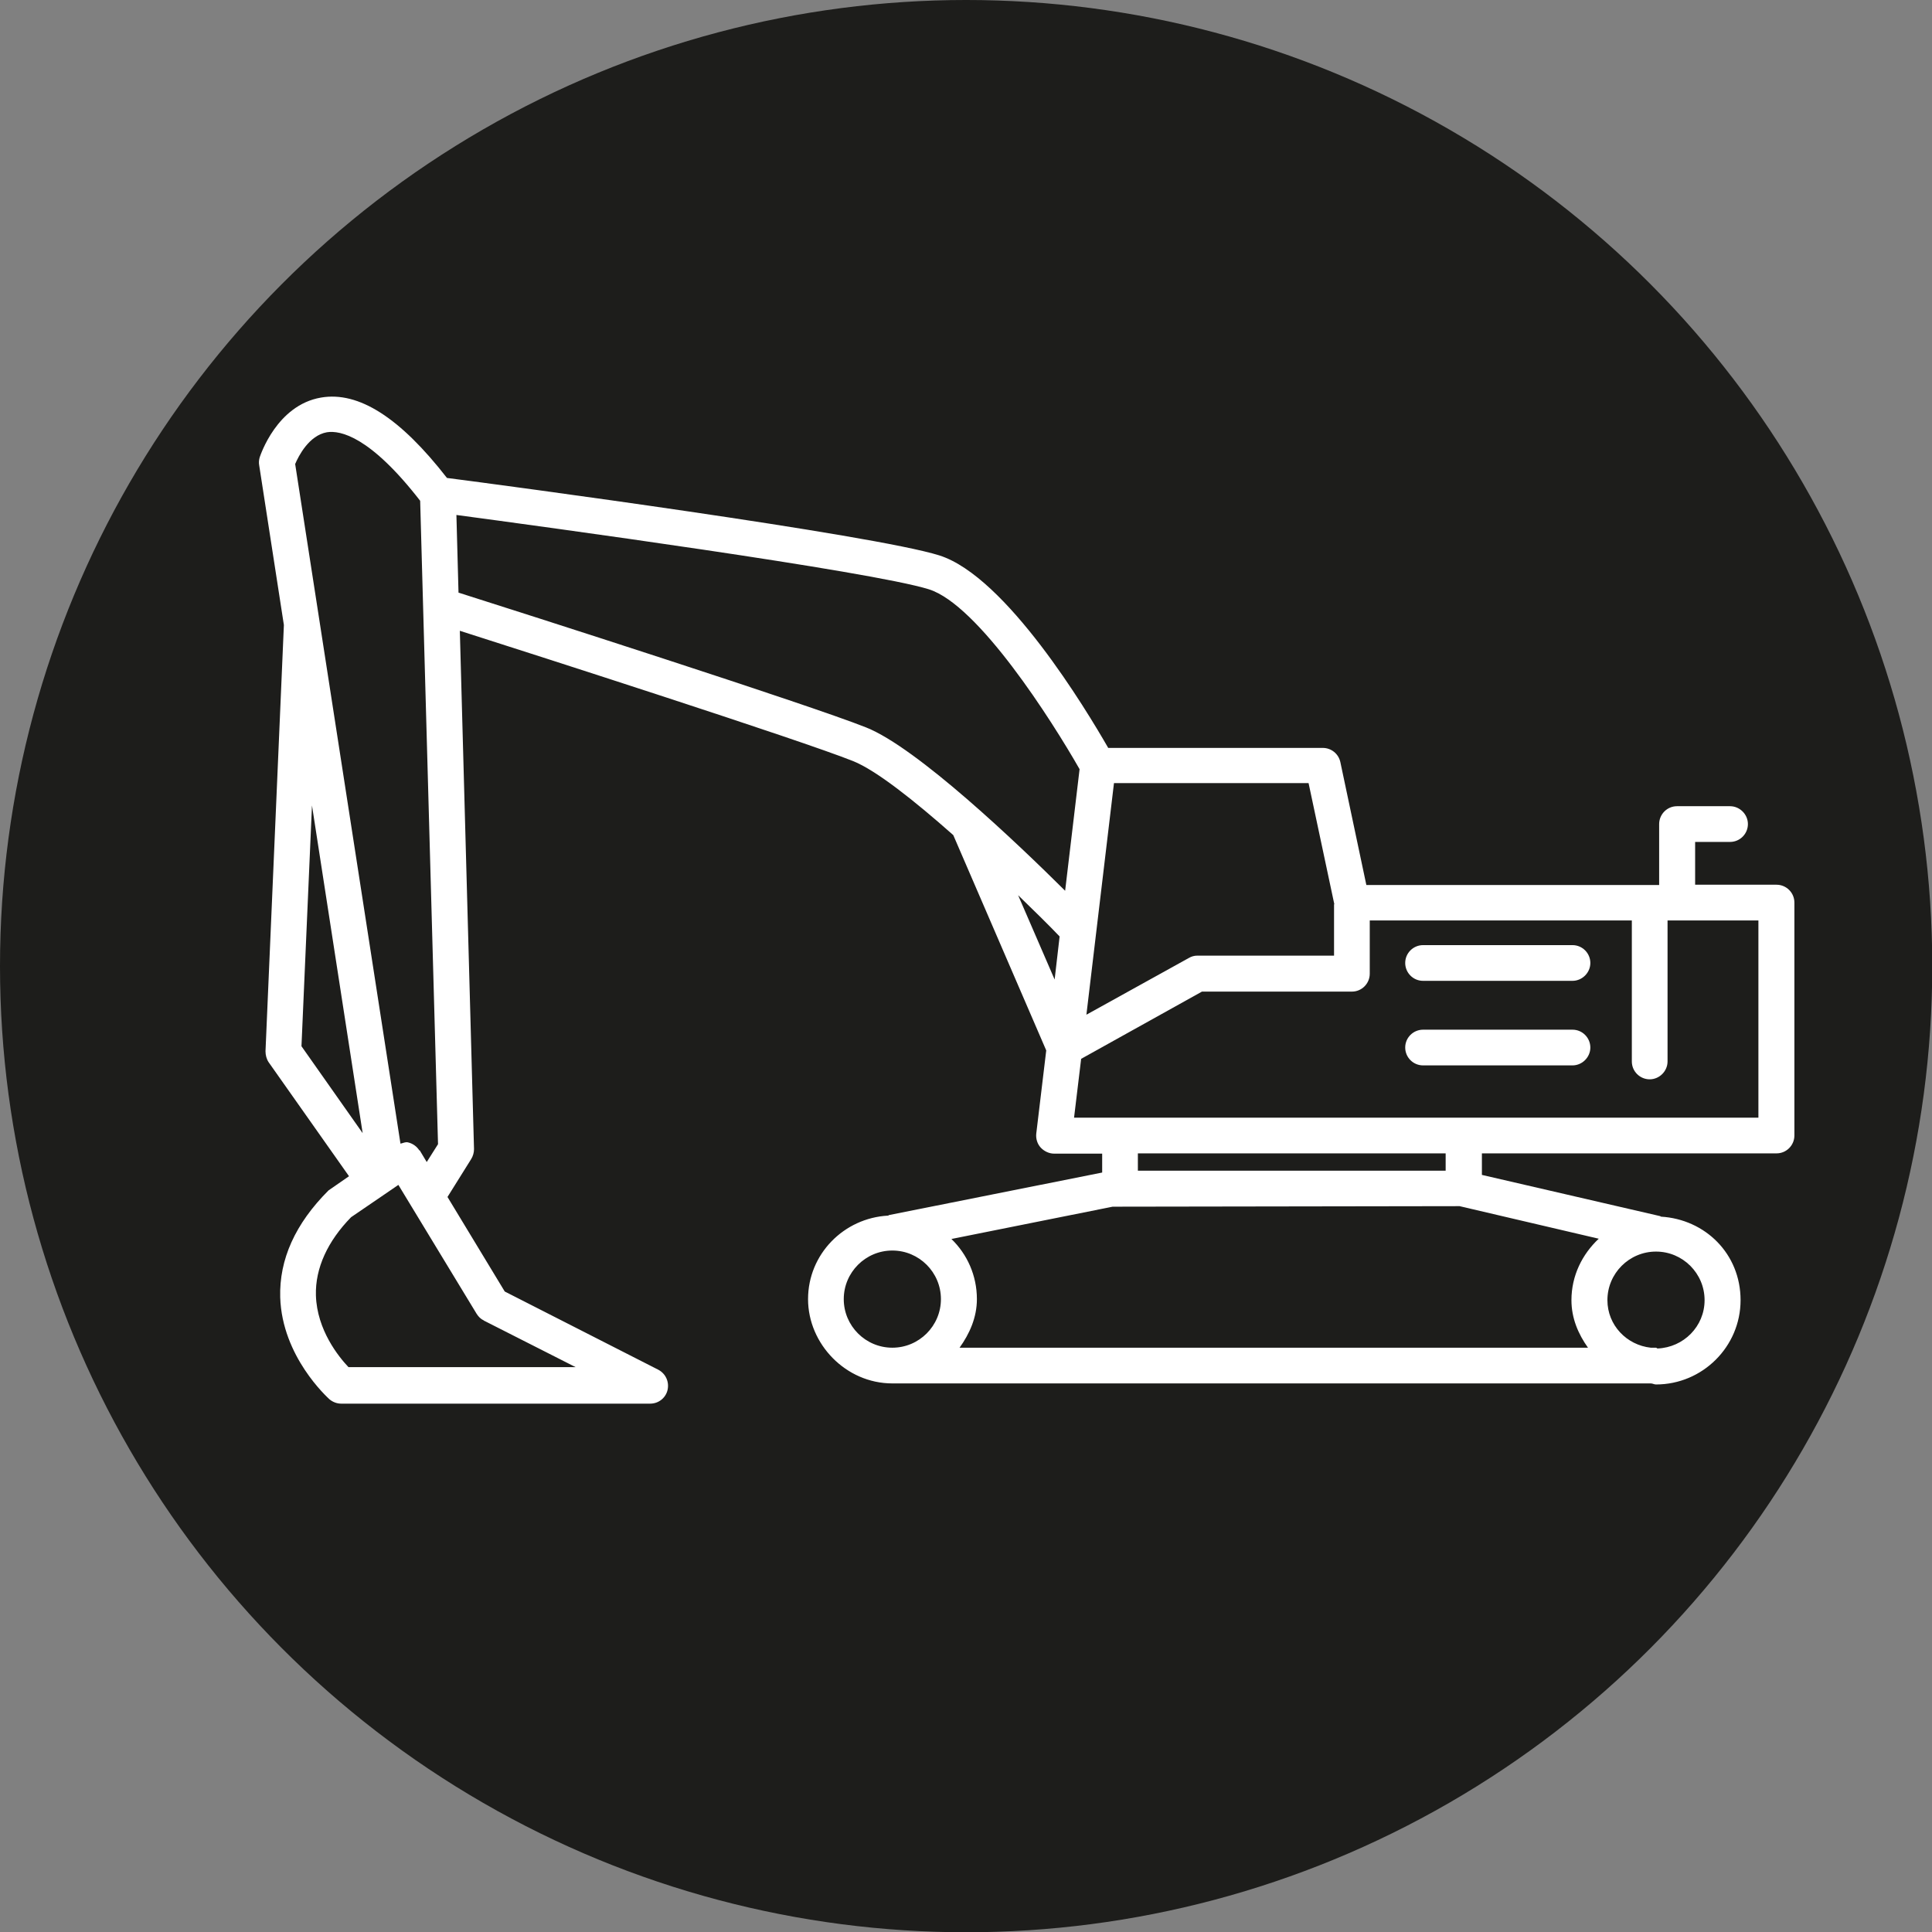
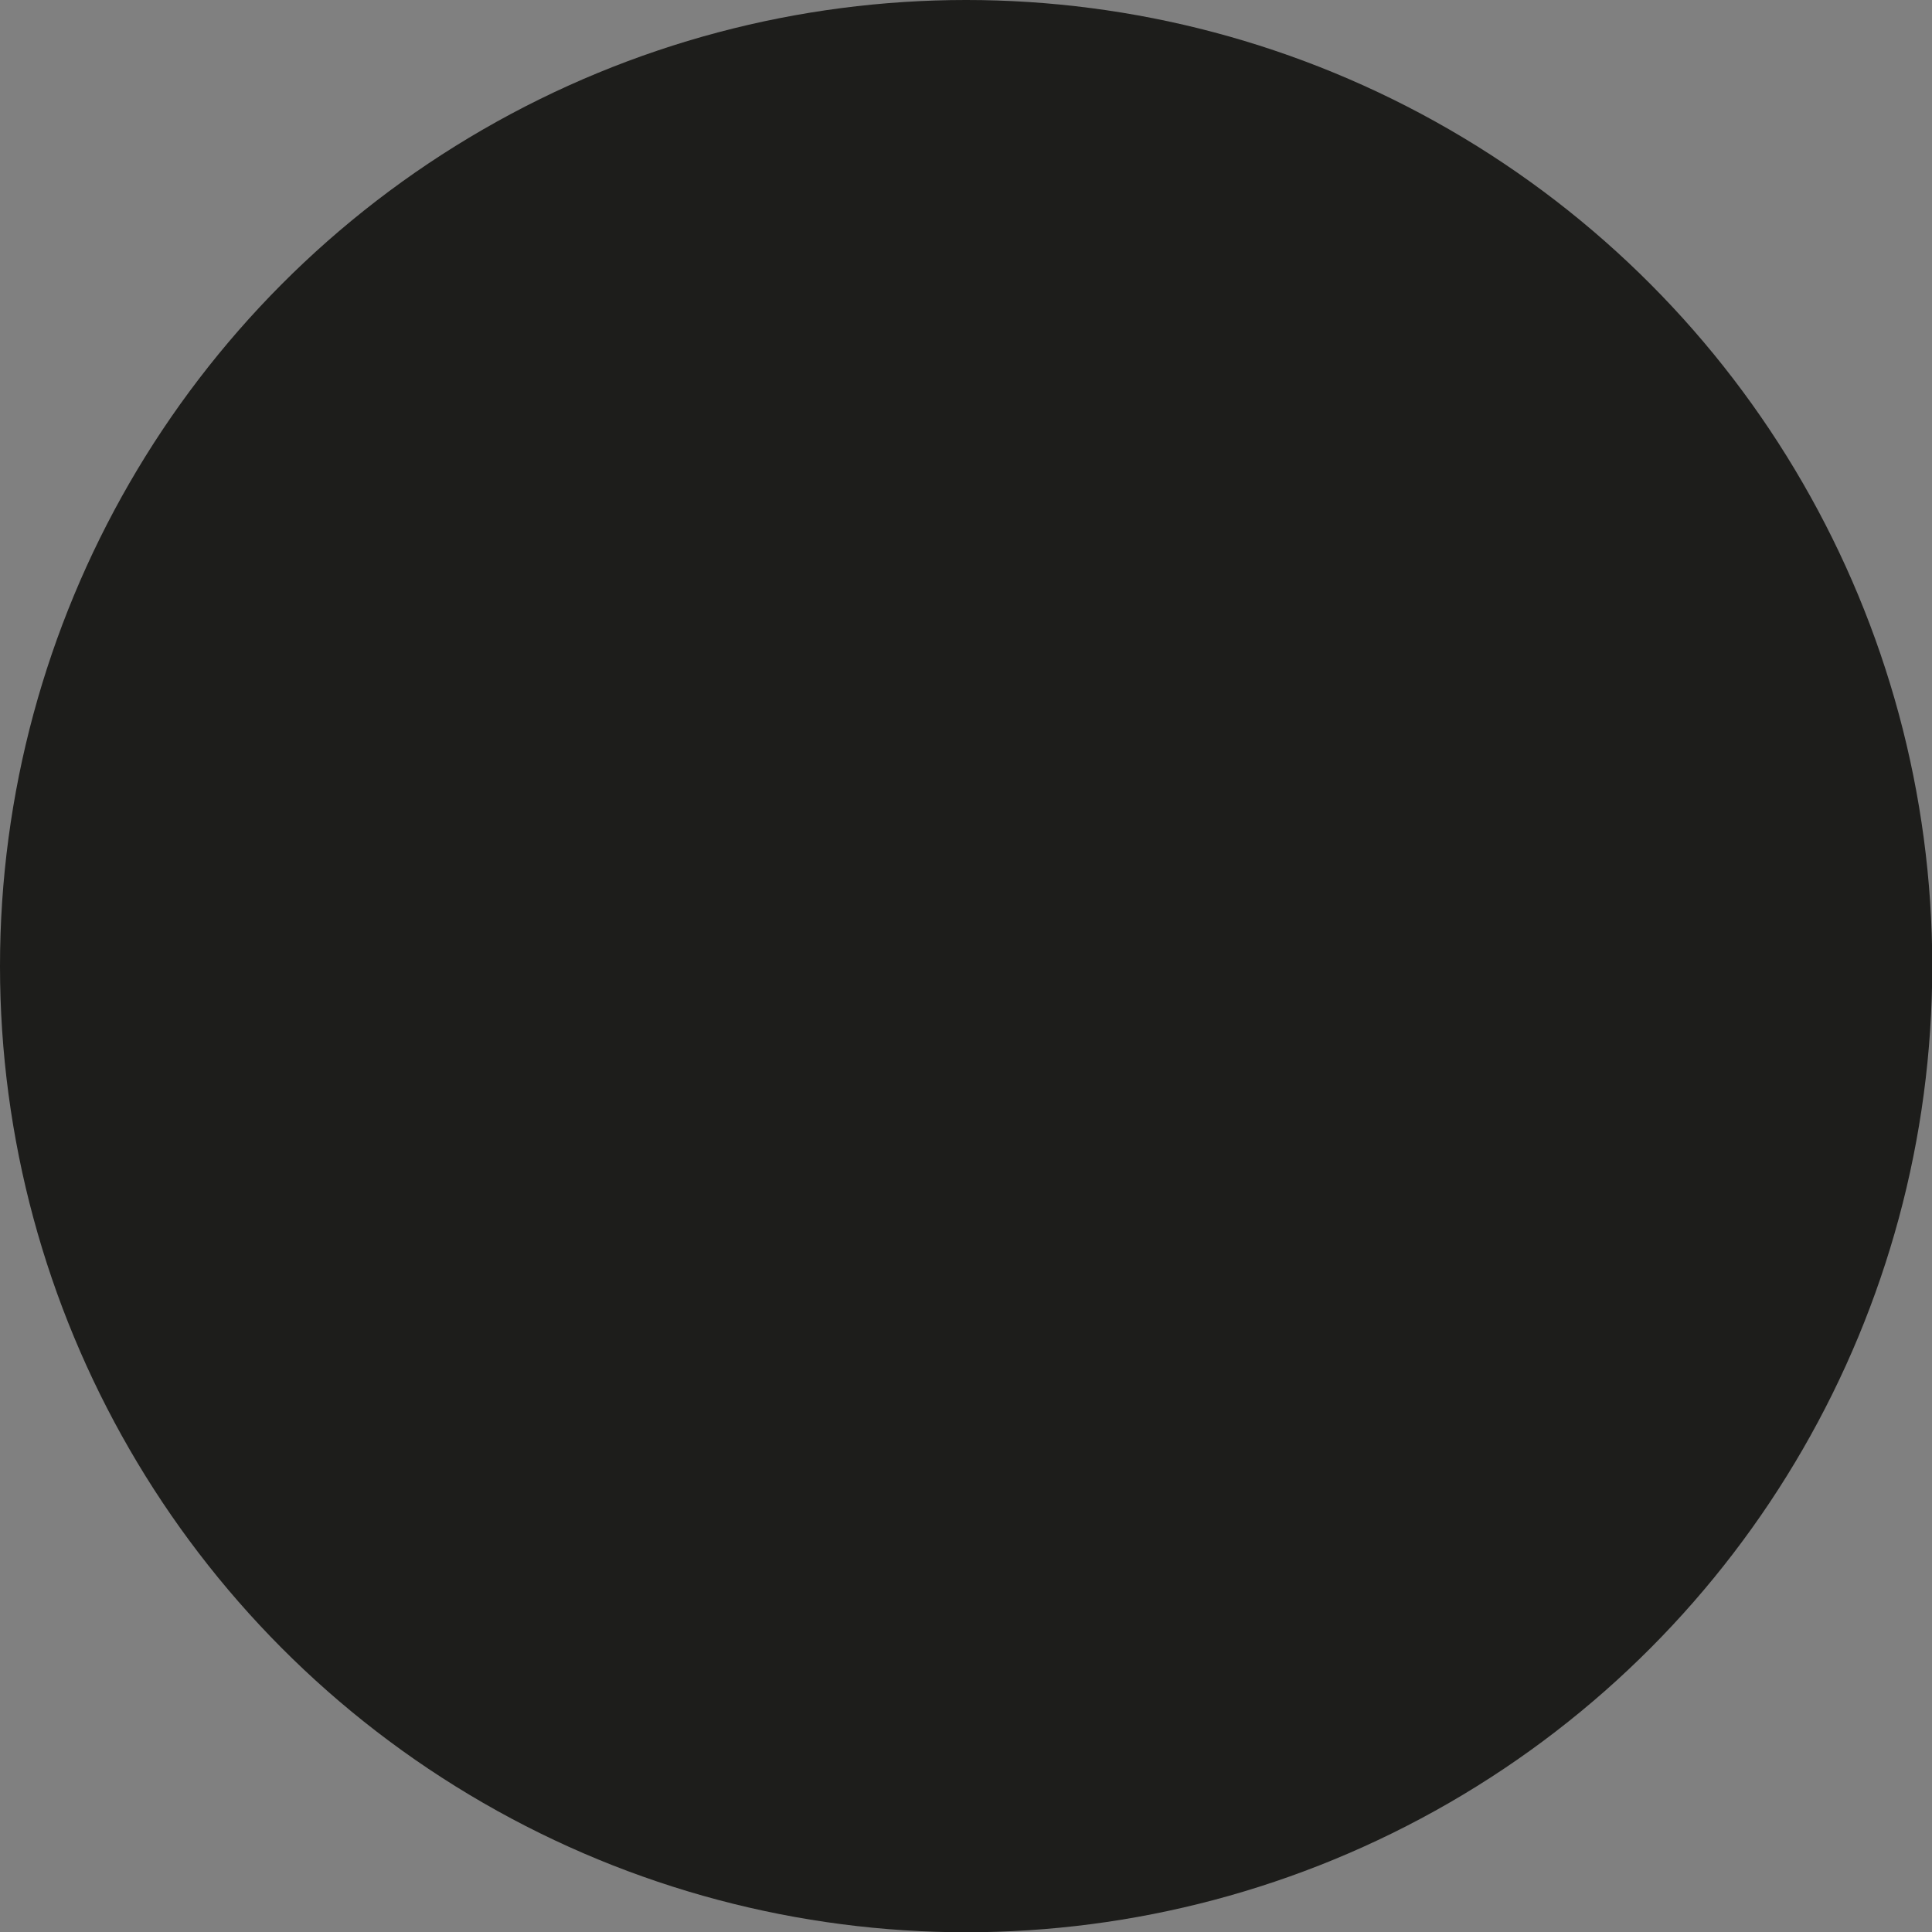
<svg xmlns="http://www.w3.org/2000/svg" id="Layer_2" data-name="Layer 2" viewBox="0 0 73.57 73.57">
  <rect x="0" y="0" width="73.57" height="73.57" fill="#808080" stroke="none" />
  <defs>
    <style>
      .cls-1 {
        fill: #1d1d1b;
      }

      .cls-2 {
        fill: #fff;
      }
    </style>
  </defs>
  <g id="Layer_1-2" data-name="Layer 1">
    <g>
      <circle class="cls-1" cx="36.79" cy="36.79" r="36.79" />
-       <path class="cls-2" d="M67.65,43.92c.38,0,.68-.31.68-.68v-8.87c0-.38-.31-.68-.68-.68h-3.1v-1.63h1.33c.38,0,.68-.31.68-.68s-.31-.68-.68-.68h-2.02c-.38,0-.68.31-.68.68v2.32h-11.15l-.99-4.68c-.07-.32-.35-.54-.67-.54h-8.17c-.82-1.43-3.88-6.52-6.43-7.33-2.5-.79-16.64-2.68-18.75-2.95-1.78-2.29-3.36-3.31-4.8-3.06-1.68.29-2.3,2.19-2.33,2.27-.03.1-.04.21-.02.31l.94,6.08-.7,16.23c0,.15.04.3.12.42l3.06,4.34-.78.54c-1.27,1.27-1.88,2.63-1.84,4.07.07,2.26,1.8,3.81,1.87,3.88.13.11.29.17.45.17h11.77c.32,0,.59-.22.66-.52.07-.31-.07-.62-.35-.77l-5.85-2.98-2.18-3.6.9-1.44c.07-.11.11-.25.11-.38l-.54-19.74c3.04.97,12.94,4.15,14.97,4.96.88.35,2.34,1.51,3.82,2.82l3.54,8.2-.38,3.17c-.02.19.04.39.17.53s.32.23.51.23h1.83v.72l-8.12,1.62s-.02.02-.03.02c-1.69.09-3.05,1.47-3.05,3.18s1.44,3.21,3.21,3.21h28.88c.07,0,.13.04.2.04,1.77,0,3.22-1.44,3.22-3.21s-1.35-3.08-3.03-3.18c-.01,0-.02-.02-.03-.02l-6.79-1.57v-.82h11.23ZM50.8,34.44v1.95h-5.2c-.12,0-.23.03-.33.09l-3.9,2.16,1.05-8.82h7.41l.98,4.61ZM11.88,30.67l1.93,12.48-2.33-3.31.4-9.17ZM18.43,50.29l3.49,1.77h-8.65c-.37-.39-1.2-1.41-1.24-2.73-.03-1.04.45-2.07,1.34-2.98l1.26-.86s0,0,0,0c0,0,0,0,0,0l.54-.37,2.98,4.91c.07.11.16.2.27.25ZM15.97,43.81c-.1-.16-.26-.27-.44-.31-.1-.02-.18.03-.28.05l-4.01-25.88c.13-.31.53-1.09,1.21-1.21.51-.08,1.65.16,3.55,2.61l.68,24.5-.43.68-.27-.45ZM17.46,22.57l-.08-2.96c3.29.44,15.78,2.14,17.99,2.83,1.88.59,4.68,4.99,5.74,6.85l-.55,4.63c-1.81-1.8-5.64-5.45-7.58-6.22-2.21-.88-13.14-4.38-15.51-5.13ZM38.77,34.09c.63.61,1.17,1.14,1.58,1.57l-.19,1.64-1.39-3.21ZM41.17,40.32l4.6-2.56h5.71c.38,0,.68-.31.68-.68v-2.03h9.98v5.37c0,.38.31.68.68.68s.68-.31.68-.68v-5.37h3.46v7.51h-26.06l.27-2.24ZM55.58,45.93l5.3,1.24c-.63.59-1.04,1.41-1.04,2.34,0,.69.26,1.29.63,1.81h-23.93c.38-.53.66-1.15.66-1.85,0-.9-.37-1.71-.97-2.29l6.14-1.23h.29s0,0,0,0,0,0,0,0l12.93-.02ZM32.13,49.47c0-1.02.83-1.85,1.85-1.85s1.85.83,1.85,1.85-.83,1.85-1.85,1.85-1.85-.83-1.85-1.85ZM64.91,49.51c0,1-.8,1.8-1.79,1.84-.02,0-.04-.03-.06-.03h-.2c-.92-.1-1.65-.86-1.65-1.81,0-1.02.83-1.85,1.85-1.85s1.85.83,1.85,1.85ZM55.05,44.58h-11.72s0-.66,0-.66h11.72v.66ZM53.51,36.67c0-.38.31-.68.68-.68h5.69c.38,0,.68.31.68.68s-.31.68-.68.68h-5.69c-.38,0-.68-.31-.68-.68ZM53.51,39.89c0-.38.31-.68.68-.68h5.69c.38,0,.68.31.68.68s-.31.68-.68.68h-5.69c-.38,0-.68-.31-.68-.68Z" />
    </g>
  </g>
</svg>